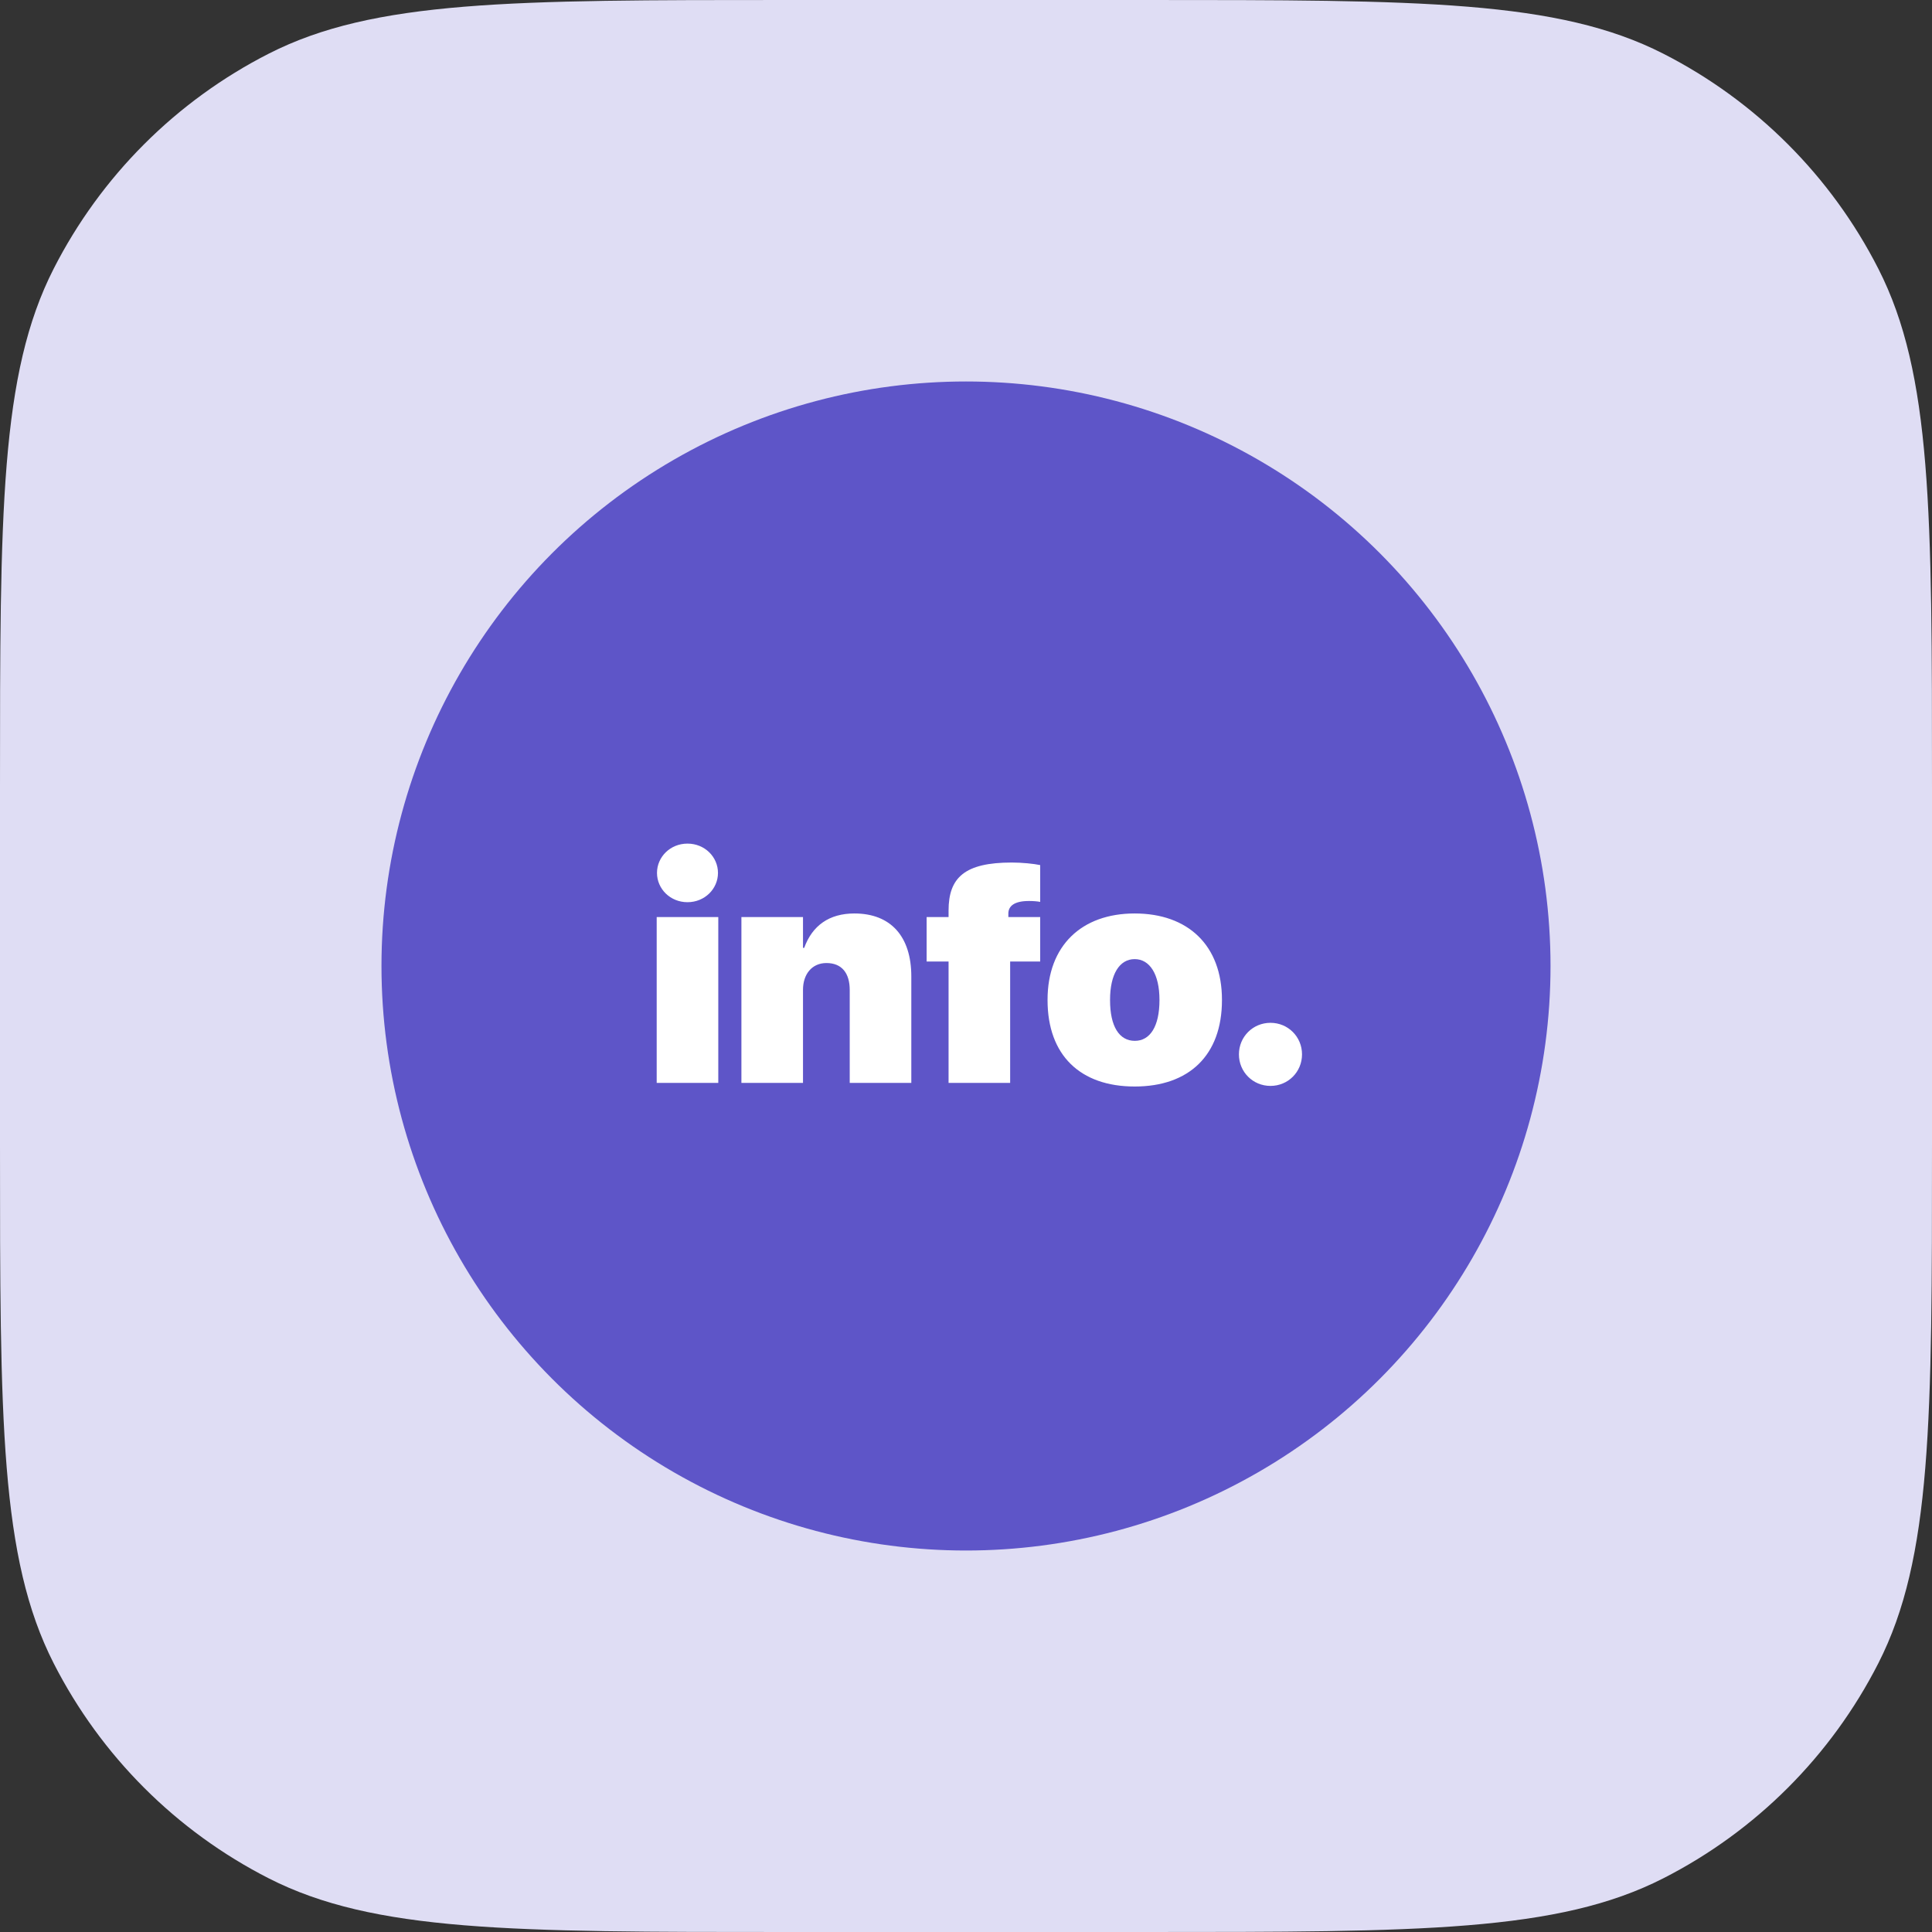
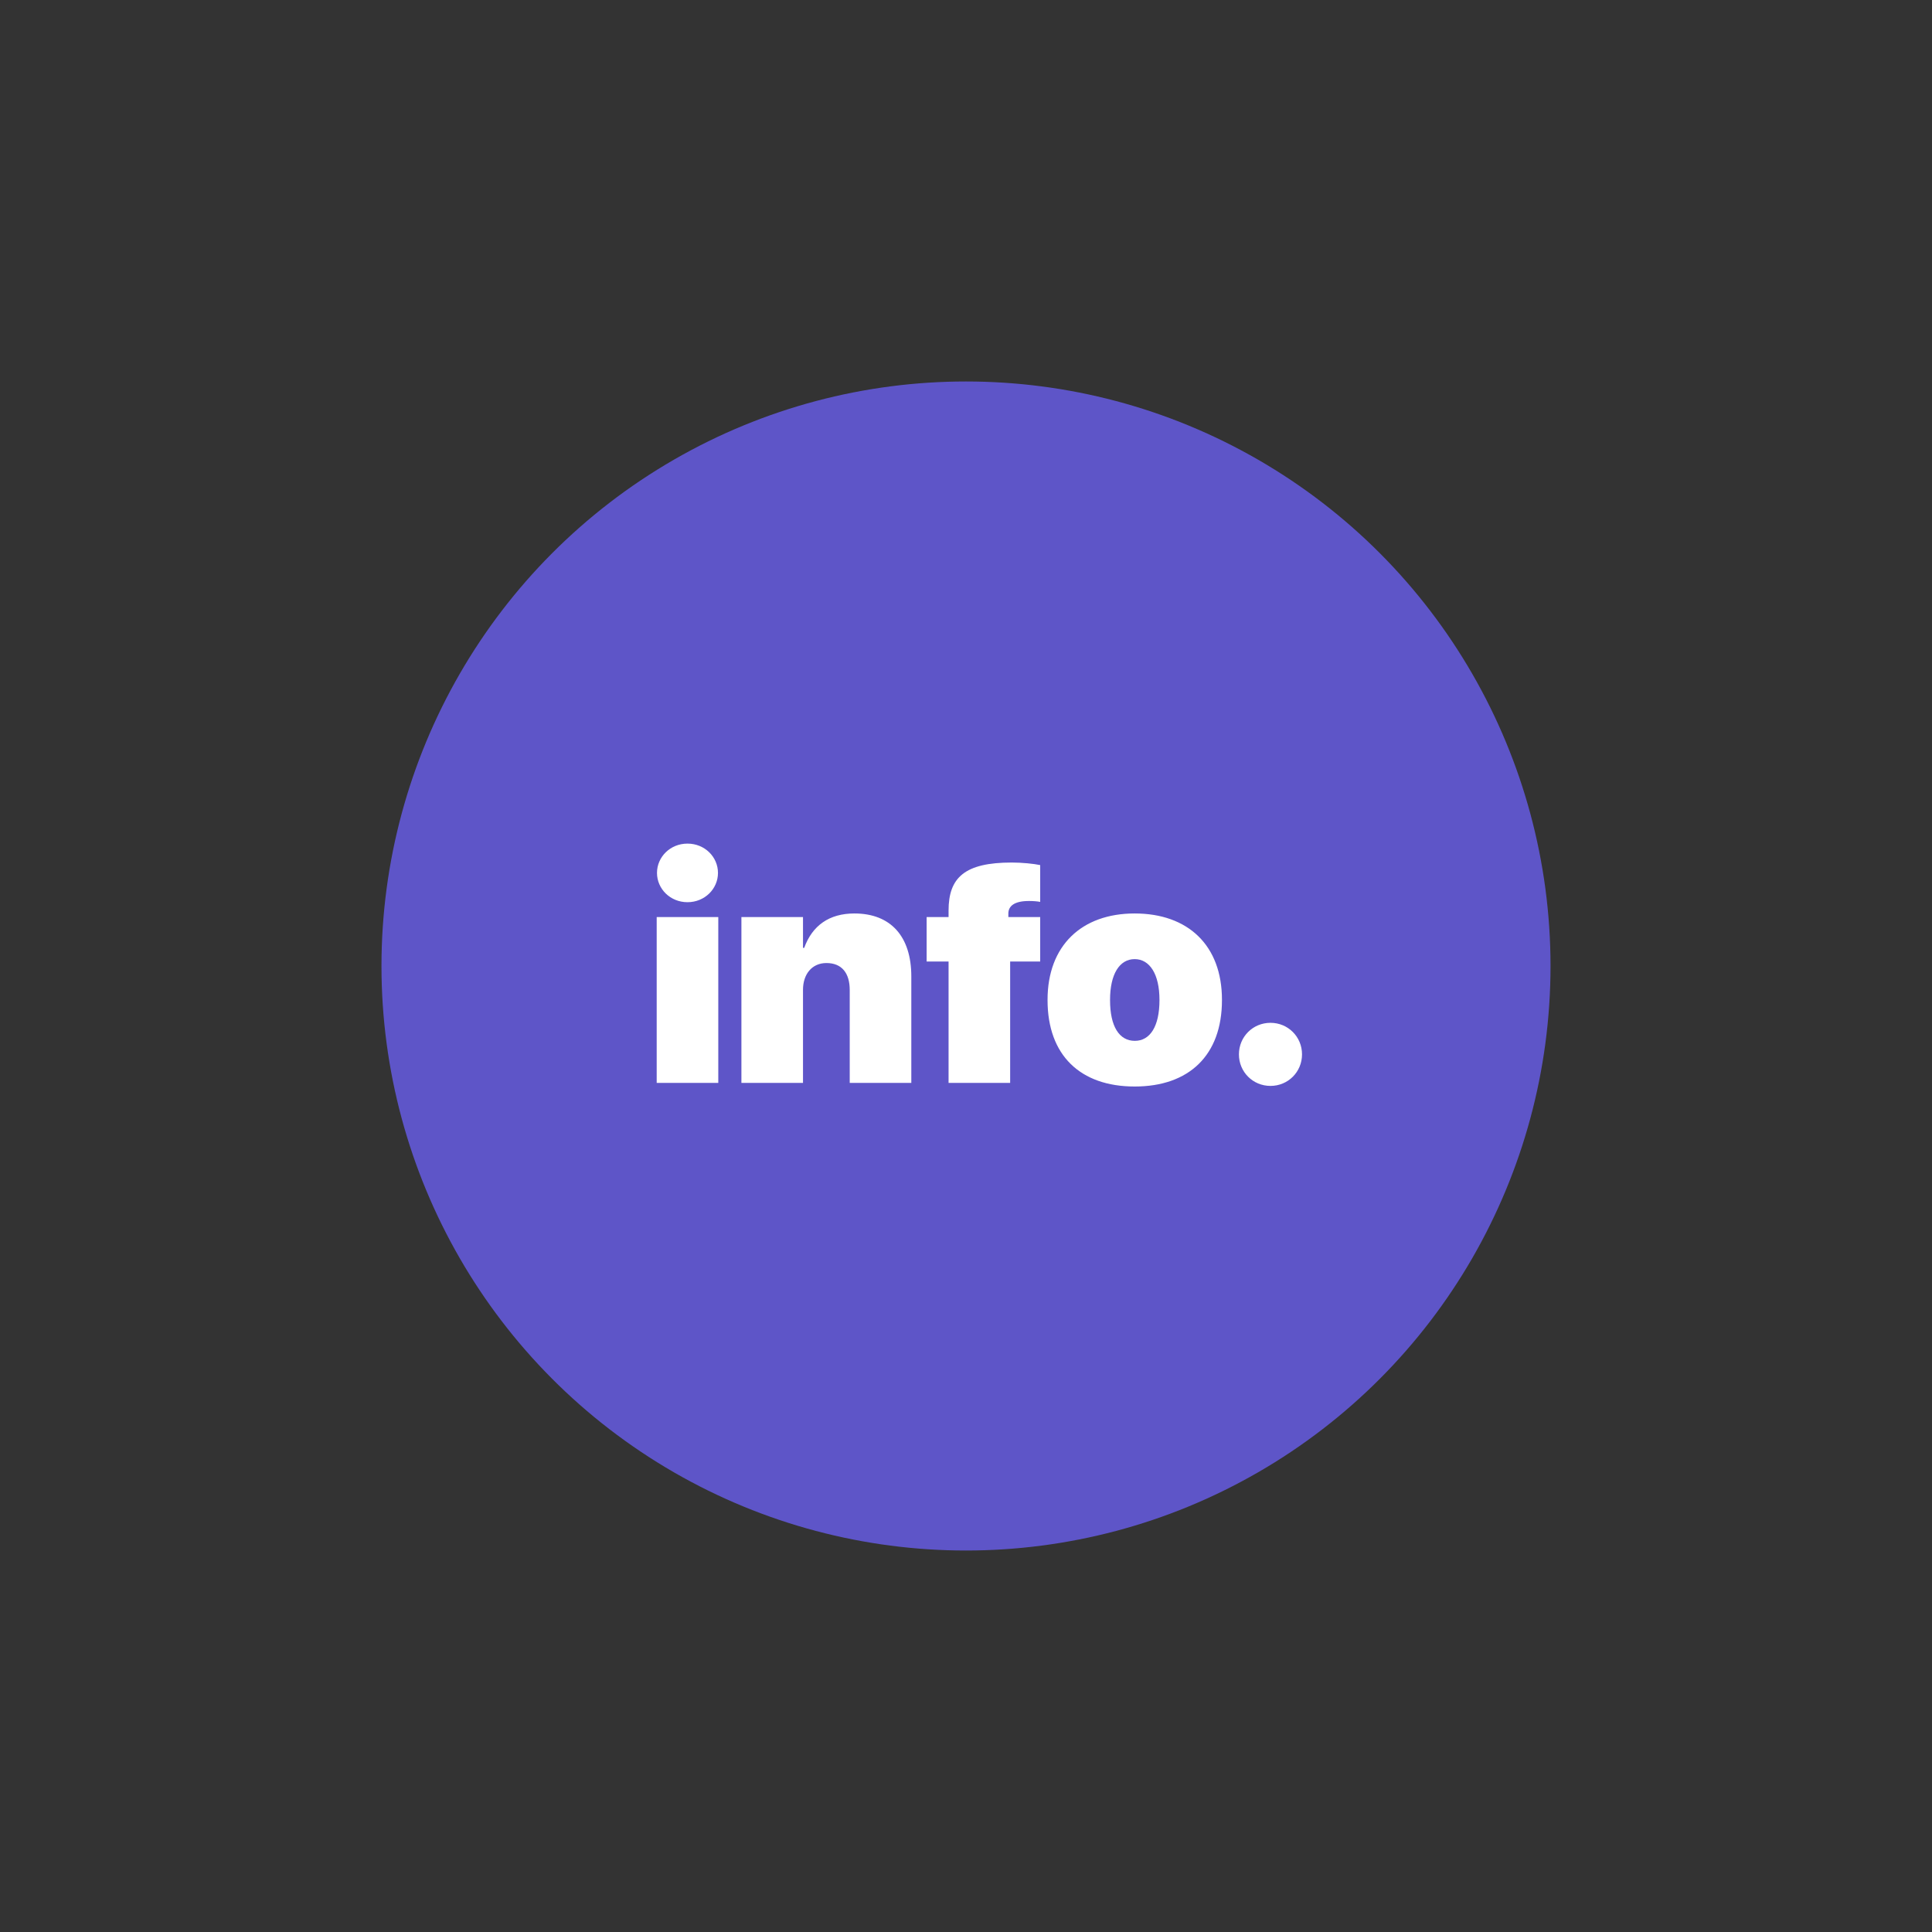
<svg xmlns="http://www.w3.org/2000/svg" width="157" height="157" viewBox="0 0 157 157" fill="none">
  <rect x="0" y="0" width="157" height="157" fill="#333333" stroke="none" />
-   <path d="M0 64C0 41.598 0 30.397 4.36 21.84C8.195 14.314 14.314 8.195 21.84 4.36C30.397 0 41.598 0 64 0H93C115.402 0 126.603 0 135.16 4.36C142.686 8.195 148.805 14.314 152.64 21.84C157 30.397 157 41.598 157 64V93C157 115.402 157 126.603 152.64 135.16C148.805 142.686 142.686 148.805 135.16 152.64C126.603 157 115.402 157 93 157H64C41.598 157 30.397 157 21.84 152.64C14.314 148.805 8.195 142.686 4.36 135.16C0 126.603 0 115.402 0 93V64Z" fill="#DFDDF4" />
  <circle cx="78.5" cy="78.5" r="47.5" fill="#5E55C8" />
  <path d="M55.867 73.315C57.271 73.315 58.345 72.228 58.345 70.935C58.345 69.641 57.271 68.554 55.867 68.554C54.463 68.554 53.389 69.641 53.389 70.935C53.389 72.228 54.463 73.315 55.867 73.315ZM53.365 88H58.37V74.523H53.365V88ZM60.249 88H65.254V80.432C65.254 79.174 65.975 78.259 67.159 78.259C68.416 78.259 69.051 79.089 69.051 80.444V88H74.056V79.345C74.056 76.11 72.395 74.231 69.429 74.231C67.391 74.231 66.011 75.207 65.352 77.026H65.254V74.523H60.249V88ZM77.083 88H82.088V78.137H84.529V74.523H81.941V74.243C81.941 73.632 82.418 73.217 83.614 73.217C83.943 73.217 84.297 73.242 84.529 73.29V70.3C84.017 70.19 83.064 70.092 82.222 70.092C78.389 70.092 77.083 71.313 77.083 73.999V74.523H75.301V78.137H77.083V88ZM92.207 88.293C96.614 88.293 99.3 85.766 99.3 81.274V81.249C99.3 76.818 96.541 74.231 92.207 74.231C87.886 74.231 85.127 76.855 85.127 81.249V81.274C85.127 85.754 87.789 88.293 92.207 88.293ZM92.22 84.582C90.95 84.582 90.206 83.41 90.206 81.274V81.249C90.206 79.162 90.975 77.941 92.207 77.941C93.428 77.941 94.222 79.162 94.222 81.249V81.274C94.222 83.398 93.465 84.582 92.22 84.582ZM103.243 88.244C104.671 88.244 105.806 87.109 105.806 85.681C105.806 84.252 104.671 83.117 103.243 83.117C101.814 83.117 100.679 84.252 100.679 85.681C100.679 87.109 101.814 88.244 103.243 88.244Z" fill="white" />
</svg>